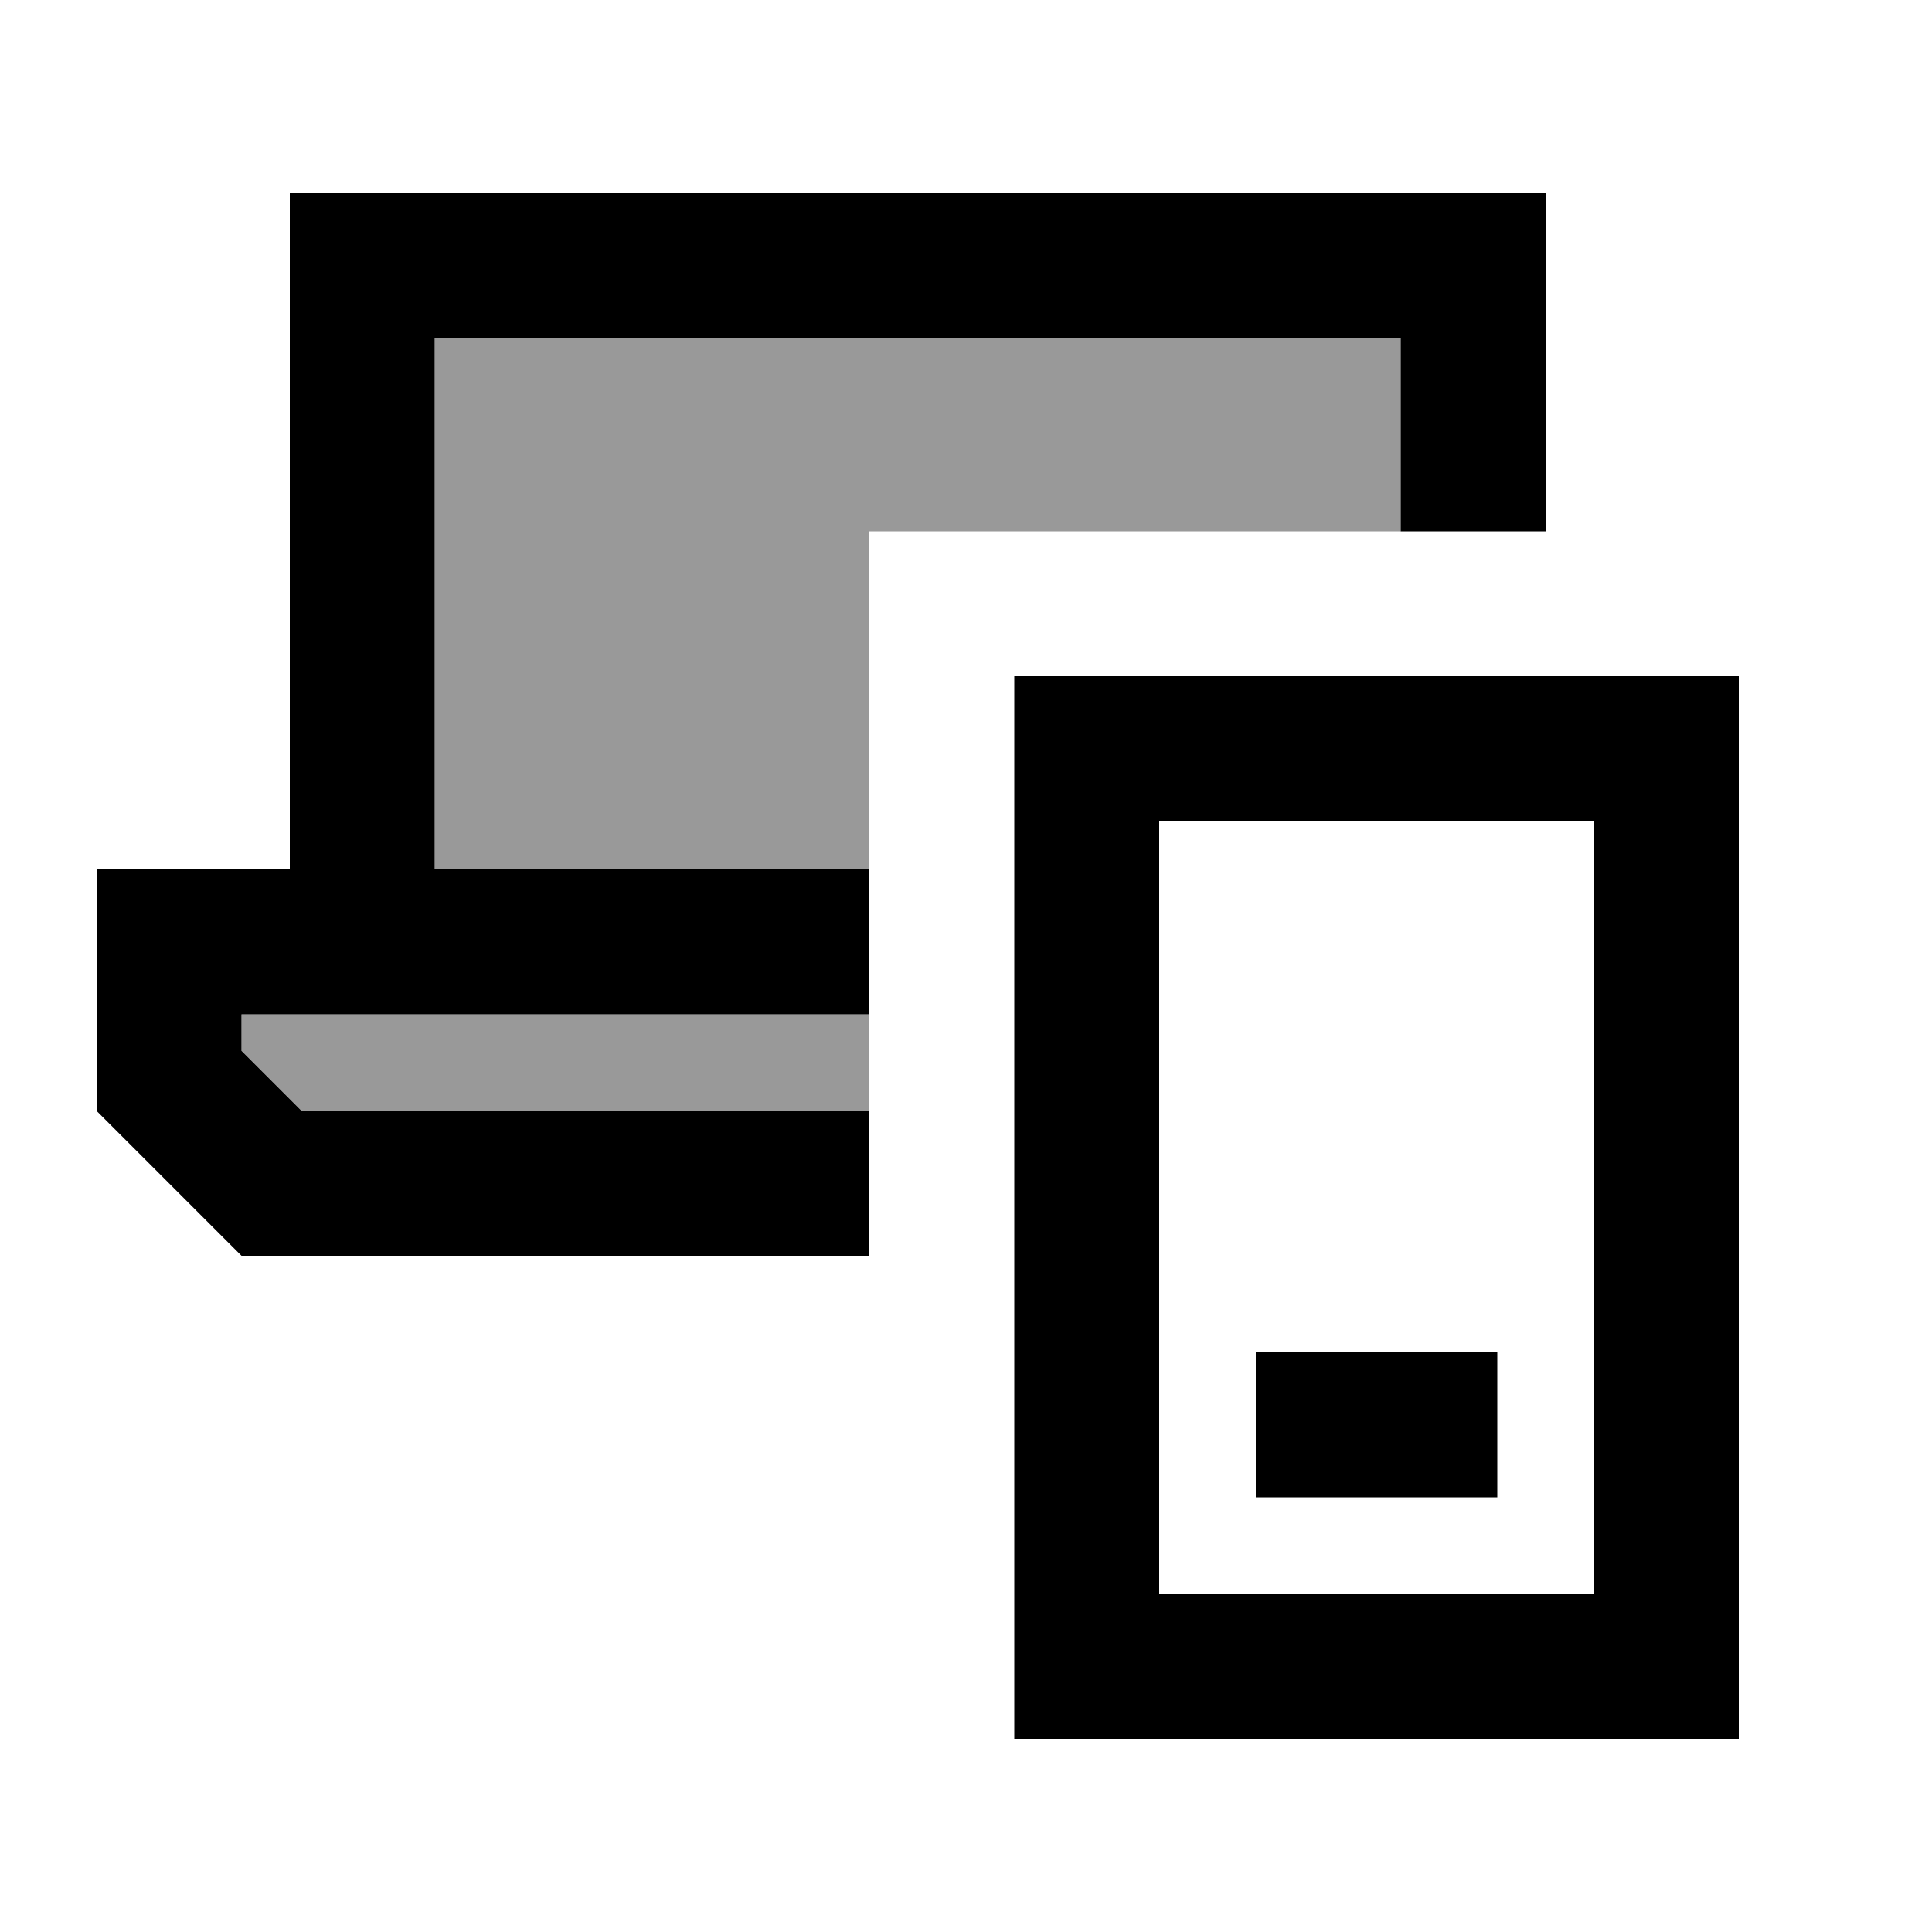
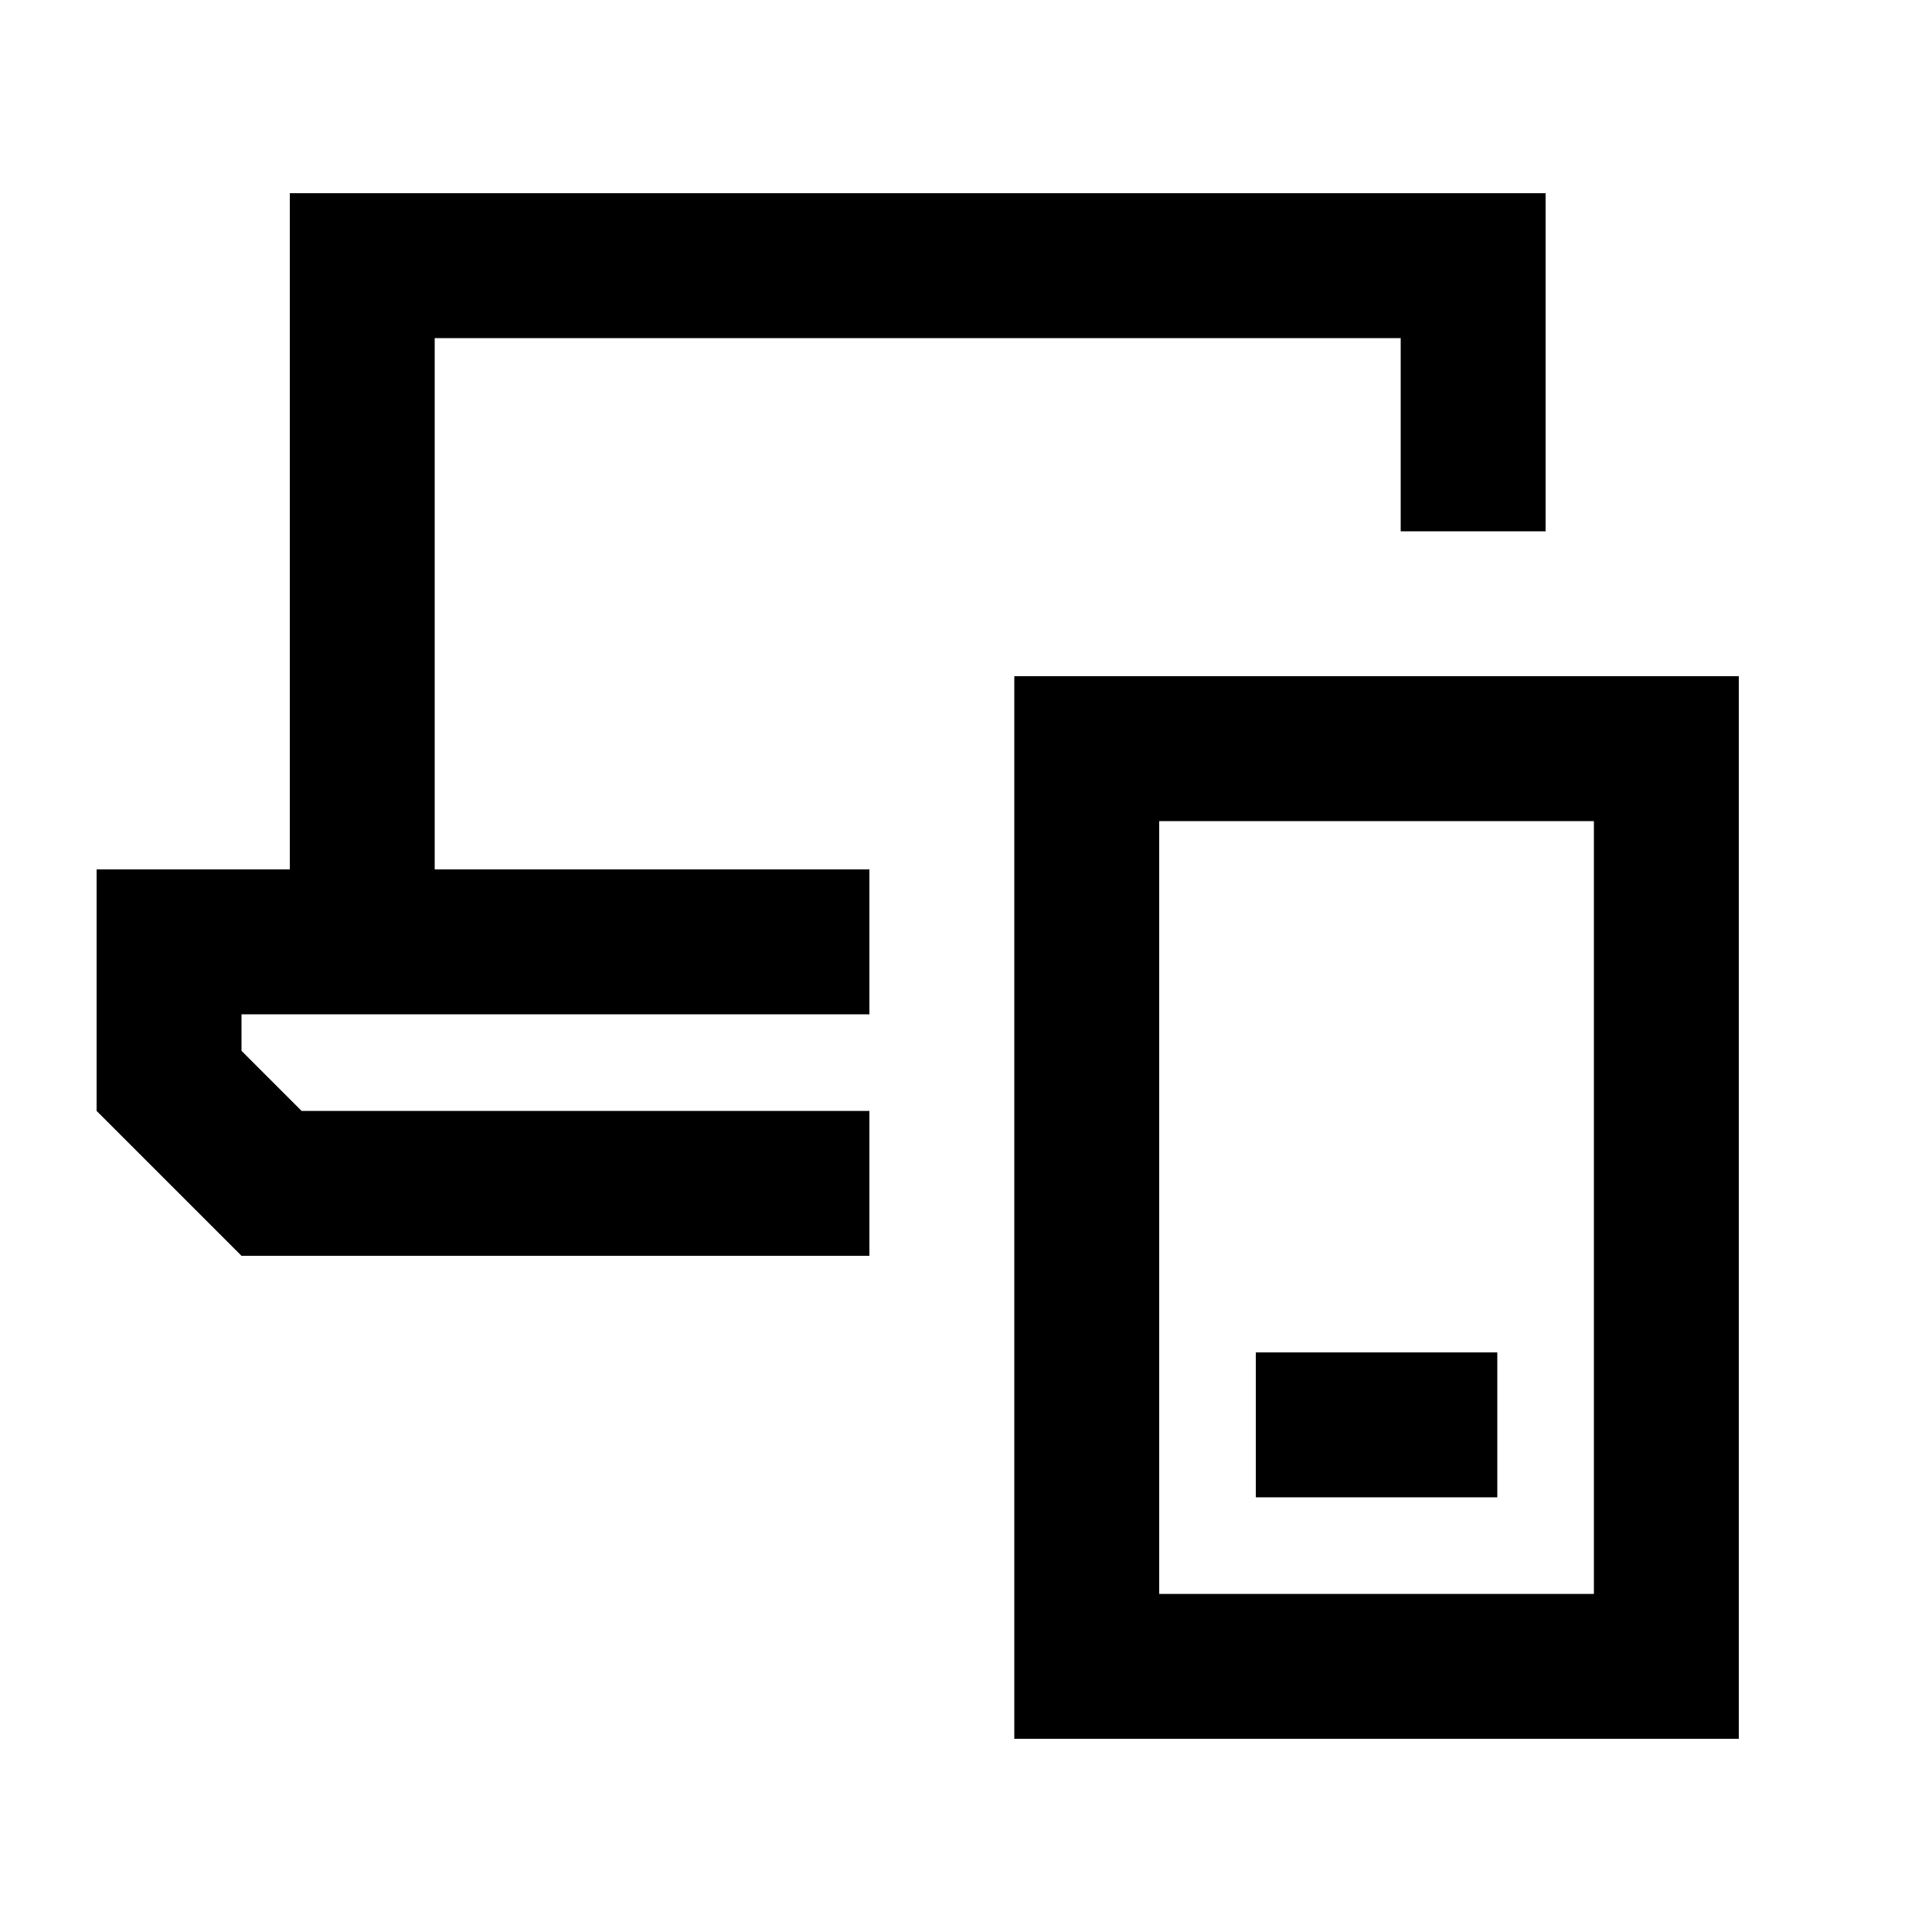
<svg xmlns="http://www.w3.org/2000/svg" viewBox="0 0 640 640">
-   <path opacity=".4" fill="currentColor" d="M80 336L288 336L288 368L99.9 368L80 348.1L80 336zM144 112L464 112L464 176L288 176L288 288L144 288L144 112z" />
  <path fill="currentColor" d="M120 64L96 64L96 288L32 288L32 368L80 416L288 416L288 368L99.9 368L80 348.1L80 336L288 336L288 288L144 288L144 112L464 112L464 176L512 176L512 64L120 64zM384 528L384 272L528 272L528 528L384 528zM384 224L336 224L336 576L576 576L576 224L384 224zM440 448L416 448L416 496L496 496L496 448L440 448z" />
</svg>